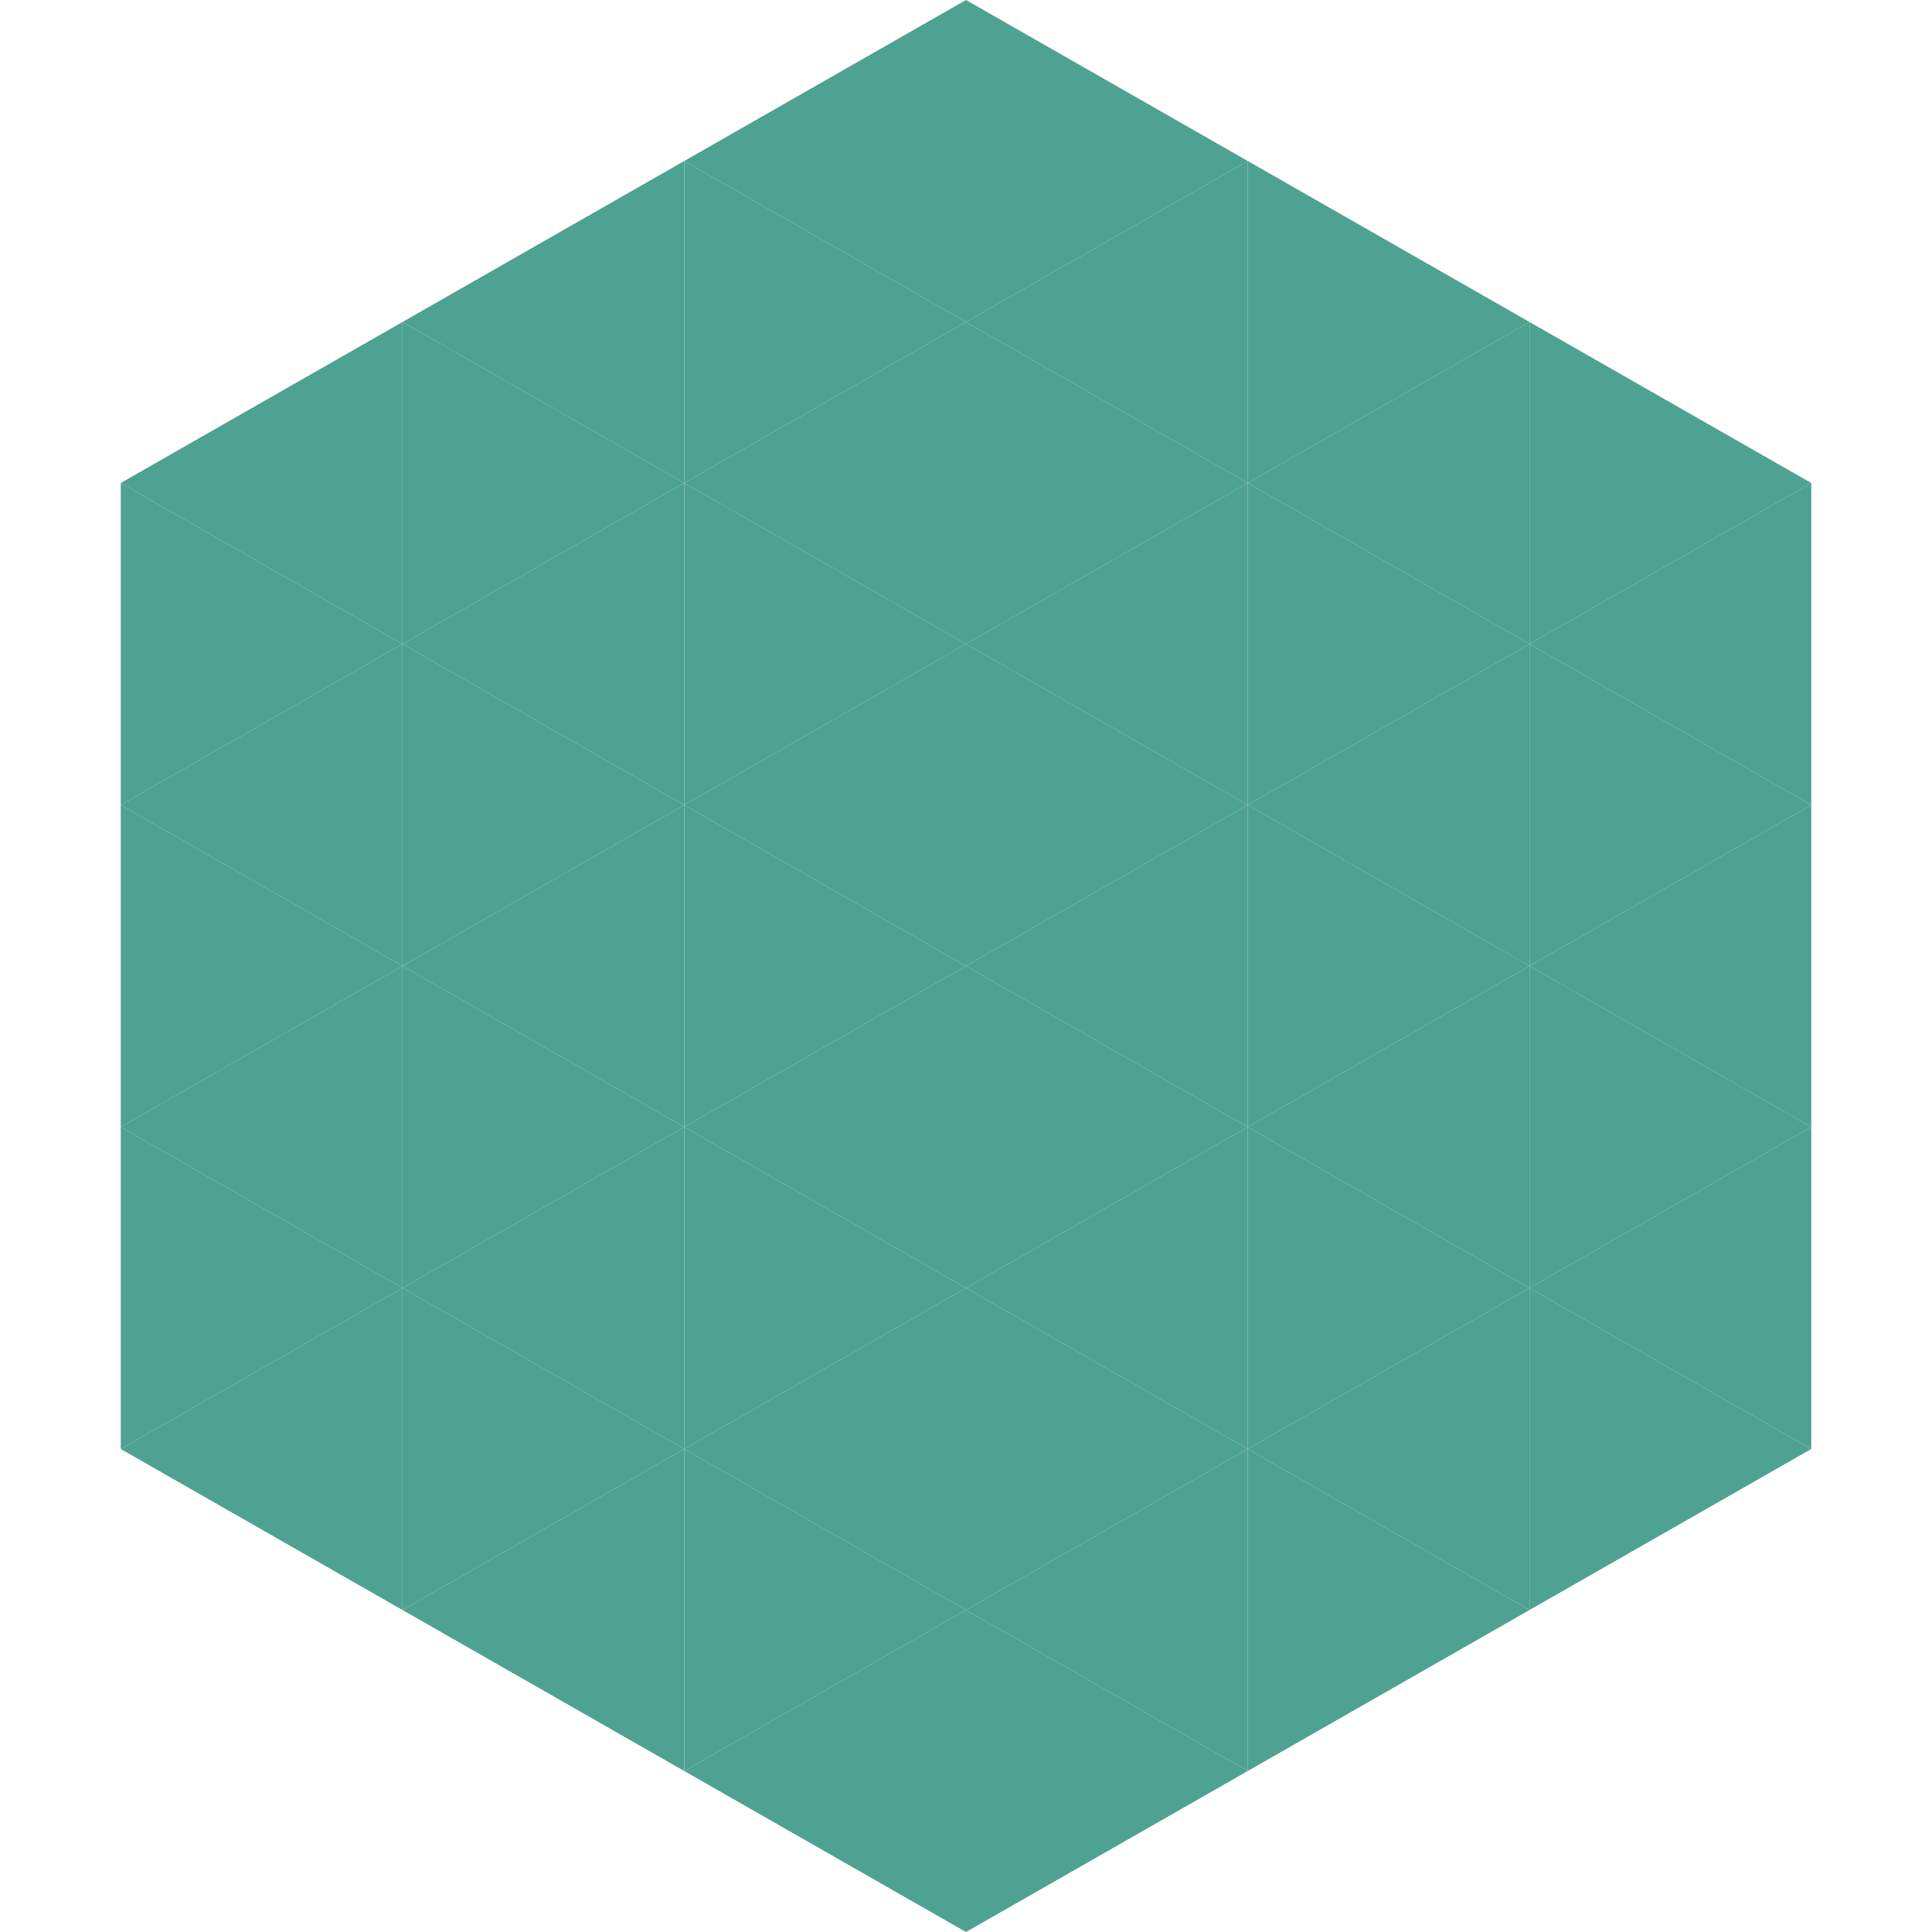
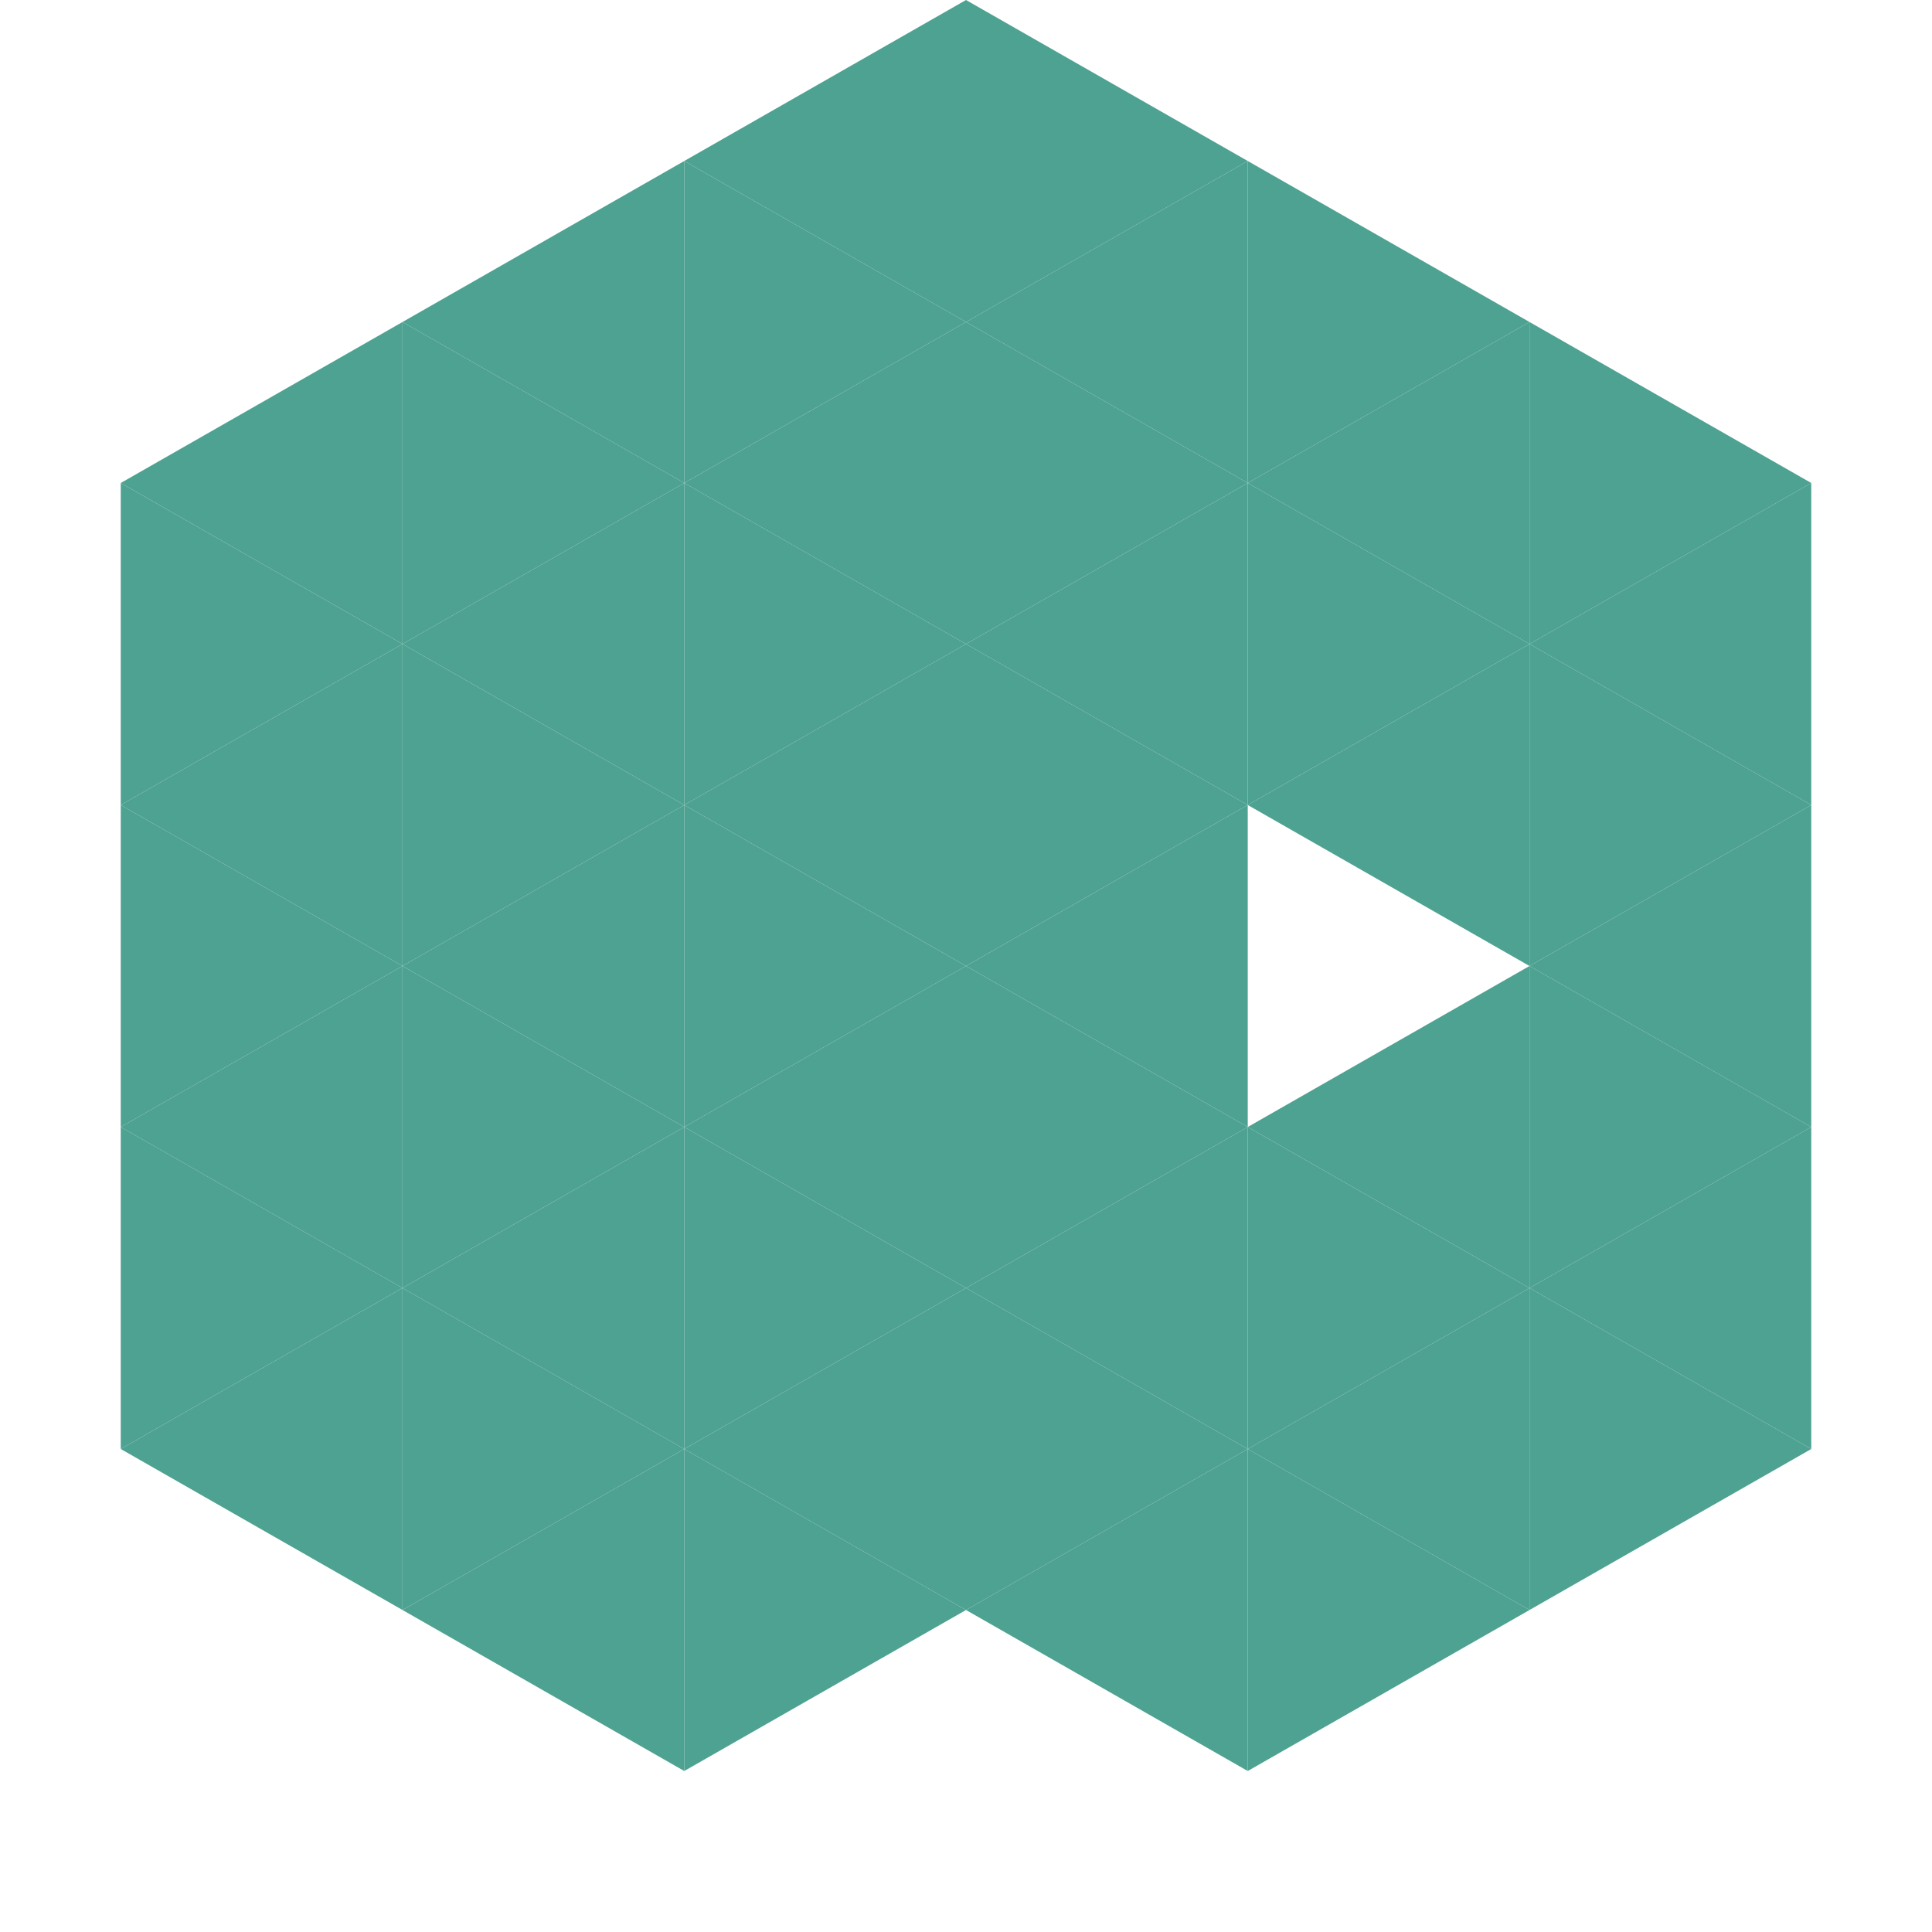
<svg xmlns="http://www.w3.org/2000/svg" width="240" height="240">
  <polygon points="50,40 15,60 50,80" style="fill:rgb(78,162,145)" />
  <polygon points="190,40 225,60 190,80" style="fill:rgb(78,162,145)" />
  <polygon points="15,60 50,80 15,100" style="fill:rgb(78,162,145)" />
  <polygon points="225,60 190,80 225,100" style="fill:rgb(78,162,145)" />
  <polygon points="50,80 15,100 50,120" style="fill:rgb(78,162,145)" />
  <polygon points="190,80 225,100 190,120" style="fill:rgb(78,162,145)" />
  <polygon points="15,100 50,120 15,140" style="fill:rgb(78,162,145)" />
  <polygon points="225,100 190,120 225,140" style="fill:rgb(78,162,145)" />
  <polygon points="50,120 15,140 50,160" style="fill:rgb(78,162,145)" />
  <polygon points="190,120 225,140 190,160" style="fill:rgb(78,162,145)" />
  <polygon points="15,140 50,160 15,180" style="fill:rgb(78,162,145)" />
  <polygon points="225,140 190,160 225,180" style="fill:rgb(78,162,145)" />
  <polygon points="50,160 15,180 50,200" style="fill:rgb(78,162,145)" />
  <polygon points="190,160 225,180 190,200" style="fill:rgb(78,162,145)" />
-   <polygon points="15,180 50,200 15,220" style="fill:rgb(255,255,255); fill-opacity:0" />
  <polygon points="225,180 190,200 225,220" style="fill:rgb(255,255,255); fill-opacity:0" />
  <polygon points="50,0 85,20 50,40" style="fill:rgb(255,255,255); fill-opacity:0" />
  <polygon points="190,0 155,20 190,40" style="fill:rgb(255,255,255); fill-opacity:0" />
  <polygon points="85,20 50,40 85,60" style="fill:rgb(78,162,145)" />
  <polygon points="155,20 190,40 155,60" style="fill:rgb(78,162,145)" />
  <polygon points="50,40 85,60 50,80" style="fill:rgb(78,162,145)" />
  <polygon points="190,40 155,60 190,80" style="fill:rgb(78,162,145)" />
  <polygon points="85,60 50,80 85,100" style="fill:rgb(78,162,145)" />
  <polygon points="155,60 190,80 155,100" style="fill:rgb(78,162,145)" />
  <polygon points="50,80 85,100 50,120" style="fill:rgb(78,162,145)" />
  <polygon points="190,80 155,100 190,120" style="fill:rgb(78,162,145)" />
  <polygon points="85,100 50,120 85,140" style="fill:rgb(78,162,145)" />
-   <polygon points="155,100 190,120 155,140" style="fill:rgb(78,162,145)" />
  <polygon points="50,120 85,140 50,160" style="fill:rgb(78,162,145)" />
  <polygon points="190,120 155,140 190,160" style="fill:rgb(78,162,145)" />
  <polygon points="85,140 50,160 85,180" style="fill:rgb(78,162,145)" />
  <polygon points="155,140 190,160 155,180" style="fill:rgb(78,162,145)" />
  <polygon points="50,160 85,180 50,200" style="fill:rgb(78,162,145)" />
  <polygon points="190,160 155,180 190,200" style="fill:rgb(78,162,145)" />
  <polygon points="85,180 50,200 85,220" style="fill:rgb(78,162,145)" />
  <polygon points="155,180 190,200 155,220" style="fill:rgb(78,162,145)" />
  <polygon points="120,0 85,20 120,40" style="fill:rgb(78,162,145)" />
  <polygon points="120,0 155,20 120,40" style="fill:rgb(78,162,145)" />
  <polygon points="85,20 120,40 85,60" style="fill:rgb(78,162,145)" />
  <polygon points="155,20 120,40 155,60" style="fill:rgb(78,162,145)" />
  <polygon points="120,40 85,60 120,80" style="fill:rgb(78,162,145)" />
  <polygon points="120,40 155,60 120,80" style="fill:rgb(78,162,145)" />
  <polygon points="85,60 120,80 85,100" style="fill:rgb(78,162,145)" />
  <polygon points="155,60 120,80 155,100" style="fill:rgb(78,162,145)" />
  <polygon points="120,80 85,100 120,120" style="fill:rgb(78,162,145)" />
  <polygon points="120,80 155,100 120,120" style="fill:rgb(78,162,145)" />
  <polygon points="85,100 120,120 85,140" style="fill:rgb(78,162,145)" />
  <polygon points="155,100 120,120 155,140" style="fill:rgb(78,162,145)" />
  <polygon points="120,120 85,140 120,160" style="fill:rgb(78,162,145)" />
  <polygon points="120,120 155,140 120,160" style="fill:rgb(78,162,145)" />
  <polygon points="85,140 120,160 85,180" style="fill:rgb(78,162,145)" />
  <polygon points="155,140 120,160 155,180" style="fill:rgb(78,162,145)" />
  <polygon points="120,160 85,180 120,200" style="fill:rgb(78,162,145)" />
  <polygon points="120,160 155,180 120,200" style="fill:rgb(78,162,145)" />
  <polygon points="85,180 120,200 85,220" style="fill:rgb(78,162,145)" />
  <polygon points="155,180 120,200 155,220" style="fill:rgb(78,162,145)" />
-   <polygon points="120,200 85,220 120,240" style="fill:rgb(78,162,145)" />
-   <polygon points="120,200 155,220 120,240" style="fill:rgb(78,162,145)" />
  <polygon points="85,220 120,240 85,260" style="fill:rgb(255,255,255); fill-opacity:0" />
  <polygon points="155,220 120,240 155,260" style="fill:rgb(255,255,255); fill-opacity:0" />
</svg>